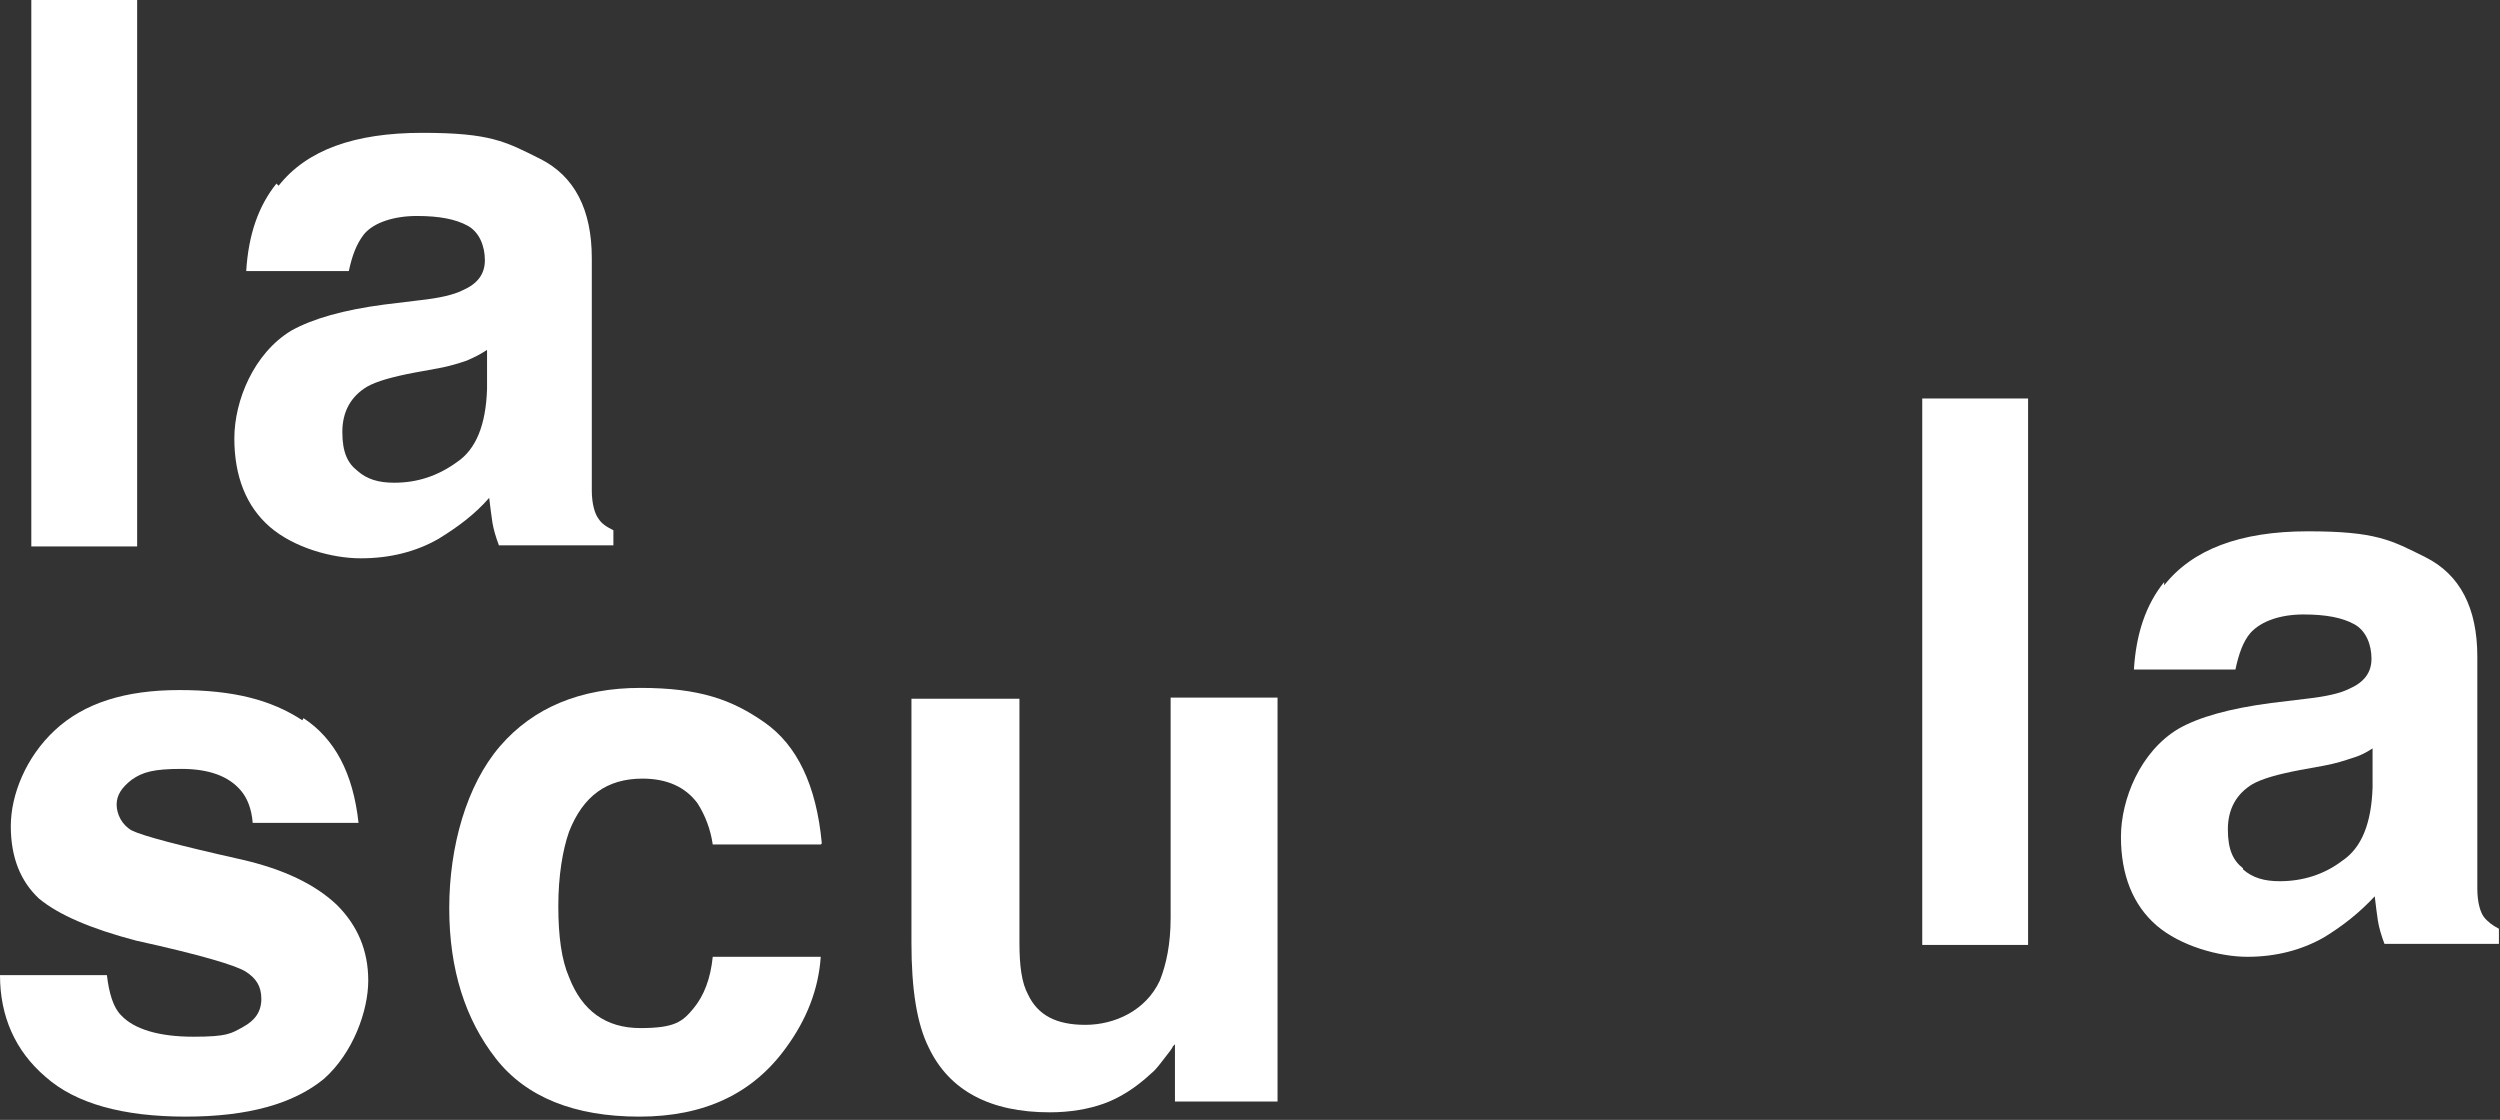
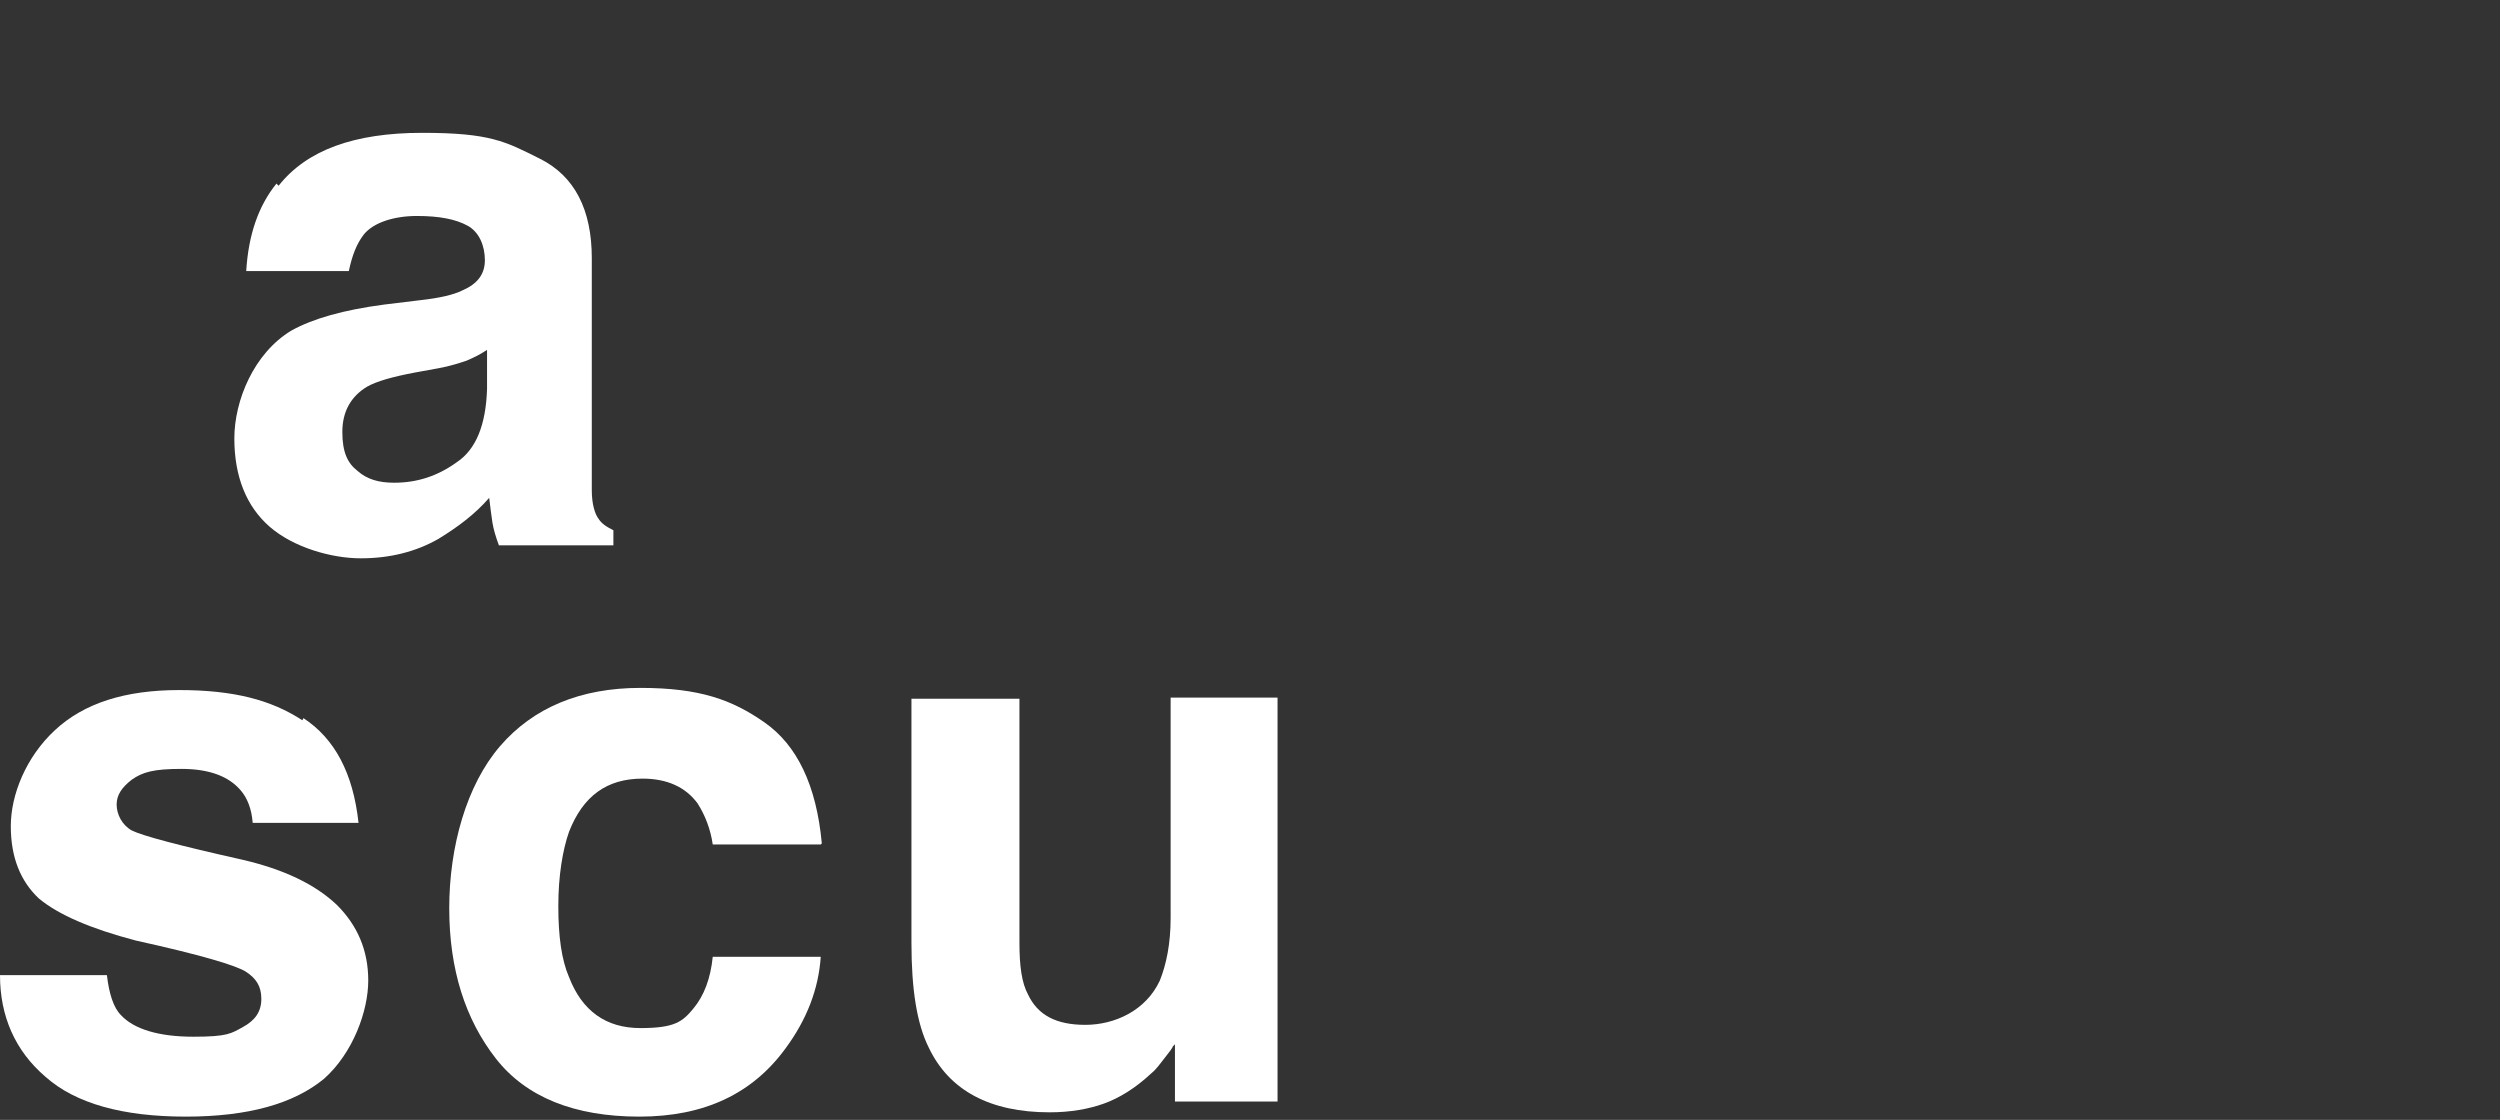
<svg xmlns="http://www.w3.org/2000/svg" version="1.1" viewBox="0 0 231.5 103.7">
  <rect x="0" y="0" width="231.5" height="103.7" fill="#333333" stroke="none" />
  <defs>
    <style>
      .cls-1 {
        fill: #fff;
      }
    </style>
  </defs>
  <g>
    <g id="Layer_2">
      <g id="Livello_1">
        <g>
-           <rect class="cls-1" x="2.9" width="9.8" height="50.6" />
          <g>
            <path class="cls-1" d="M33.1,43.6c.9.8,2,1.1,3.4,1.1,2.1,0,4-.6,5.8-1.9,1.8-1.2,2.7-3.5,2.8-6.8v-3.6c-.6.4-1.2.7-1.9,1-.6.2-1.5.5-2.6.7l-2.2.4c-2.1.4-3.5.8-4.4,1.3-1.5.9-2.3,2.3-2.3,4.2s.5,2.9,1.4,3.6M25.8,17.2c2.6-3.3,7-4.9,13.3-4.9s7.7.8,10.9,2.4,4.8,4.7,4.8,9.2v17.2c0,1.2,0,2.6,0,4.3,0,1.3.3,2.2.6,2.6.3.5.8.8,1.4,1.1v1.4h-10.6c-.3-.8-.5-1.5-.6-2.1-.1-.7-.2-1.4-.3-2.3-1.3,1.5-2.9,2.7-4.7,3.8-2.1,1.2-4.5,1.8-7.2,1.8s-6.2-1-8.4-2.9c-2.2-1.9-3.3-4.7-3.3-8.2s1.8-7.9,5.3-10c2-1.1,4.8-1.9,8.6-2.4l3.3-.4c1.8-.2,3.1-.5,3.9-.9,1.4-.6,2.1-1.5,2.1-2.8s-.5-2.6-1.6-3.2-2.6-.9-4.7-.9-4,.6-4.9,1.7c-.7.9-1.1,2-1.4,3.4h-9.5c.2-3.3,1.1-6,2.8-8.1" />
            <path class="cls-1" d="M28.1,66.5c2.9,1.9,4.6,5.1,5.1,9.7h-9.8c-.1-1.3-.5-2.3-1.1-3-1.1-1.3-2.9-2-5.5-2s-3.6.3-4.6,1c-.9.7-1.4,1.4-1.4,2.3s.5,1.9,1.4,2.4c1,.5,4.4,1.4,10.2,2.7,3.9.9,6.8,2.3,8.8,4.2,1.9,1.9,2.9,4.2,2.9,7s-1.4,6.7-4.1,9.1c-2.8,2.3-7,3.5-12.8,3.5s-10.2-1.2-13-3.7C1.4,97.3,0,94.1,0,90.3h9.9c.2,1.7.6,3,1.3,3.7,1.2,1.3,3.5,2,6.7,2s3.5-.3,4.6-.9c1.1-.6,1.7-1.4,1.7-2.6s-.5-1.9-1.4-2.5c-.9-.6-4.3-1.6-10.2-2.9-4.2-1.1-7.2-2.4-9-3.9-1.7-1.6-2.6-3.8-2.6-6.7s1.4-6.4,4.1-8.9,6.5-3.7,11.5-3.7,8.5.9,11.4,2.8" />
            <path class="cls-1" d="M76,78.2h-10c-.2-1.4-.7-2.7-1.4-3.8-1.1-1.5-2.8-2.3-5.1-2.3-3.3,0-5.5,1.6-6.8,4.9-.6,1.7-1,4.1-1,6.9s.3,5,1,6.6c1.2,3.1,3.4,4.7,6.6,4.7s3.9-.6,4.9-1.8c1-1.2,1.6-2.8,1.8-4.8h10c-.2,3-1.3,5.8-3.2,8.4-3.1,4.3-7.6,6.4-13.6,6.4s-10.5-1.8-13.3-5.4-4.3-8.2-4.3-13.9,1.6-11.4,4.7-15c3.1-3.6,7.5-5.4,13-5.4s8.5,1.1,11.5,3.2,4.8,5.8,5.3,11.2" />
            <path class="cls-1" d="M108.6,96.9c0,.1-.3.5-.7,1s-.8,1.1-1.3,1.5c-1.5,1.4-3,2.3-4.4,2.8-1.4.5-3.1.8-5,.8-5.5,0-9.3-2-11.2-6-1.1-2.2-1.6-5.4-1.6-9.7v-22.6h10v22.6c0,2.1.2,3.7.8,4.8.9,1.9,2.6,2.8,5.3,2.8s5.6-1.3,6.9-4.1c.6-1.5,1-3.4,1-5.8v-20.4h9.9v37.4h-9.5s0-5.3,0-5.3Z" />
          </g>
-           <rect class="cls-1" x="178" y="36.9" width="9.8" height="50.6" />
-           <path class="cls-1" d="M207.7,80.5c.9.8,2,1.1,3.4,1.1,2.1,0,4.1-.6,5.8-1.9,1.8-1.2,2.7-3.5,2.8-6.8v-3.6c-.6.4-1.2.7-1.9.9-.6.2-1.5.5-2.6.7l-2.2.4c-2.1.4-3.5.8-4.4,1.3-1.5.9-2.3,2.3-2.3,4.2s.5,2.9,1.4,3.6M200.4,54.2c2.6-3.3,7-5,13.3-5s7.7.8,10.9,2.4,4.8,4.7,4.8,9.2v17.2c0,1.2,0,2.6,0,4.3,0,1.3.3,2.2.6,2.6s.8.8,1.4,1.1v1.4h-10.6c-.3-.8-.5-1.5-.6-2.1-.1-.7-.2-1.4-.3-2.3-1.4,1.5-2.9,2.7-4.7,3.8-2.1,1.2-4.5,1.8-7.1,1.8s-6.2-1-8.4-2.9c-2.2-1.9-3.3-4.7-3.3-8.2s1.8-7.9,5.3-10c1.9-1.1,4.8-1.9,8.6-2.4l3.3-.4c1.8-.2,3.1-.5,3.9-.9,1.4-.6,2.1-1.5,2.1-2.8s-.5-2.6-1.6-3.2-2.6-.9-4.7-.9-3.9.6-4.9,1.7c-.7.8-1.1,2-1.4,3.4h-9.4c.2-3.3,1.1-6,2.8-8.1" />
        </g>
      </g>
    </g>
  </g>
</svg>